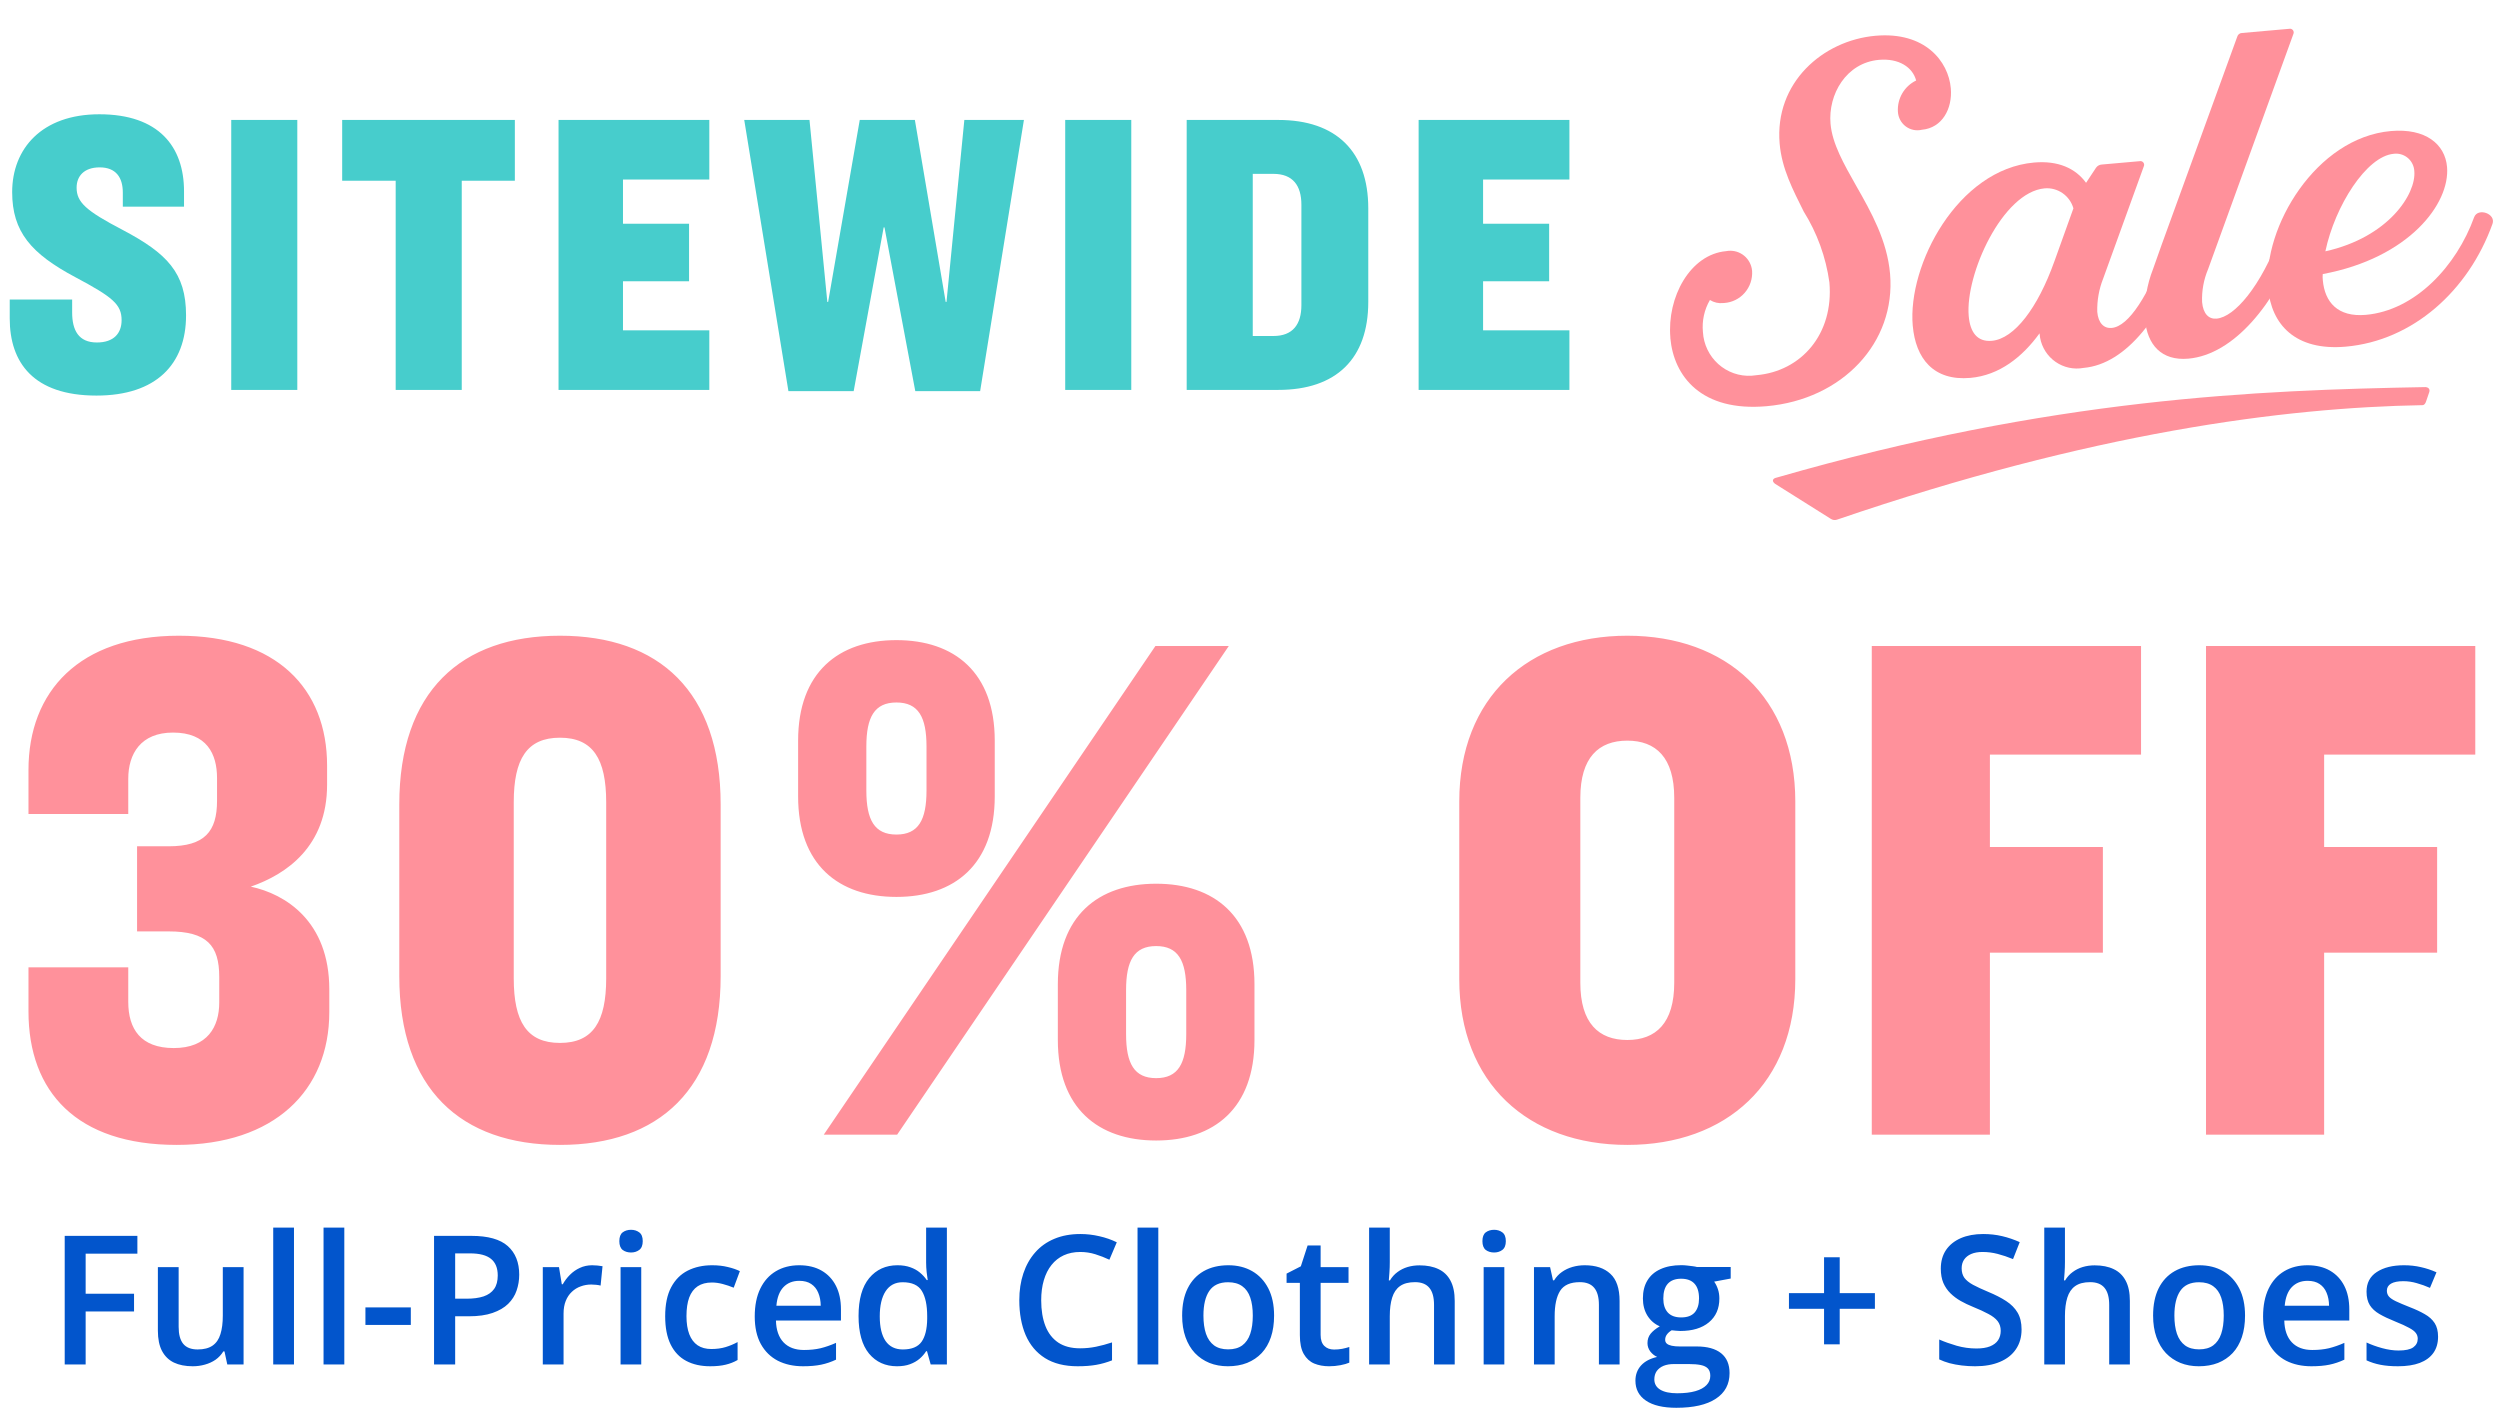
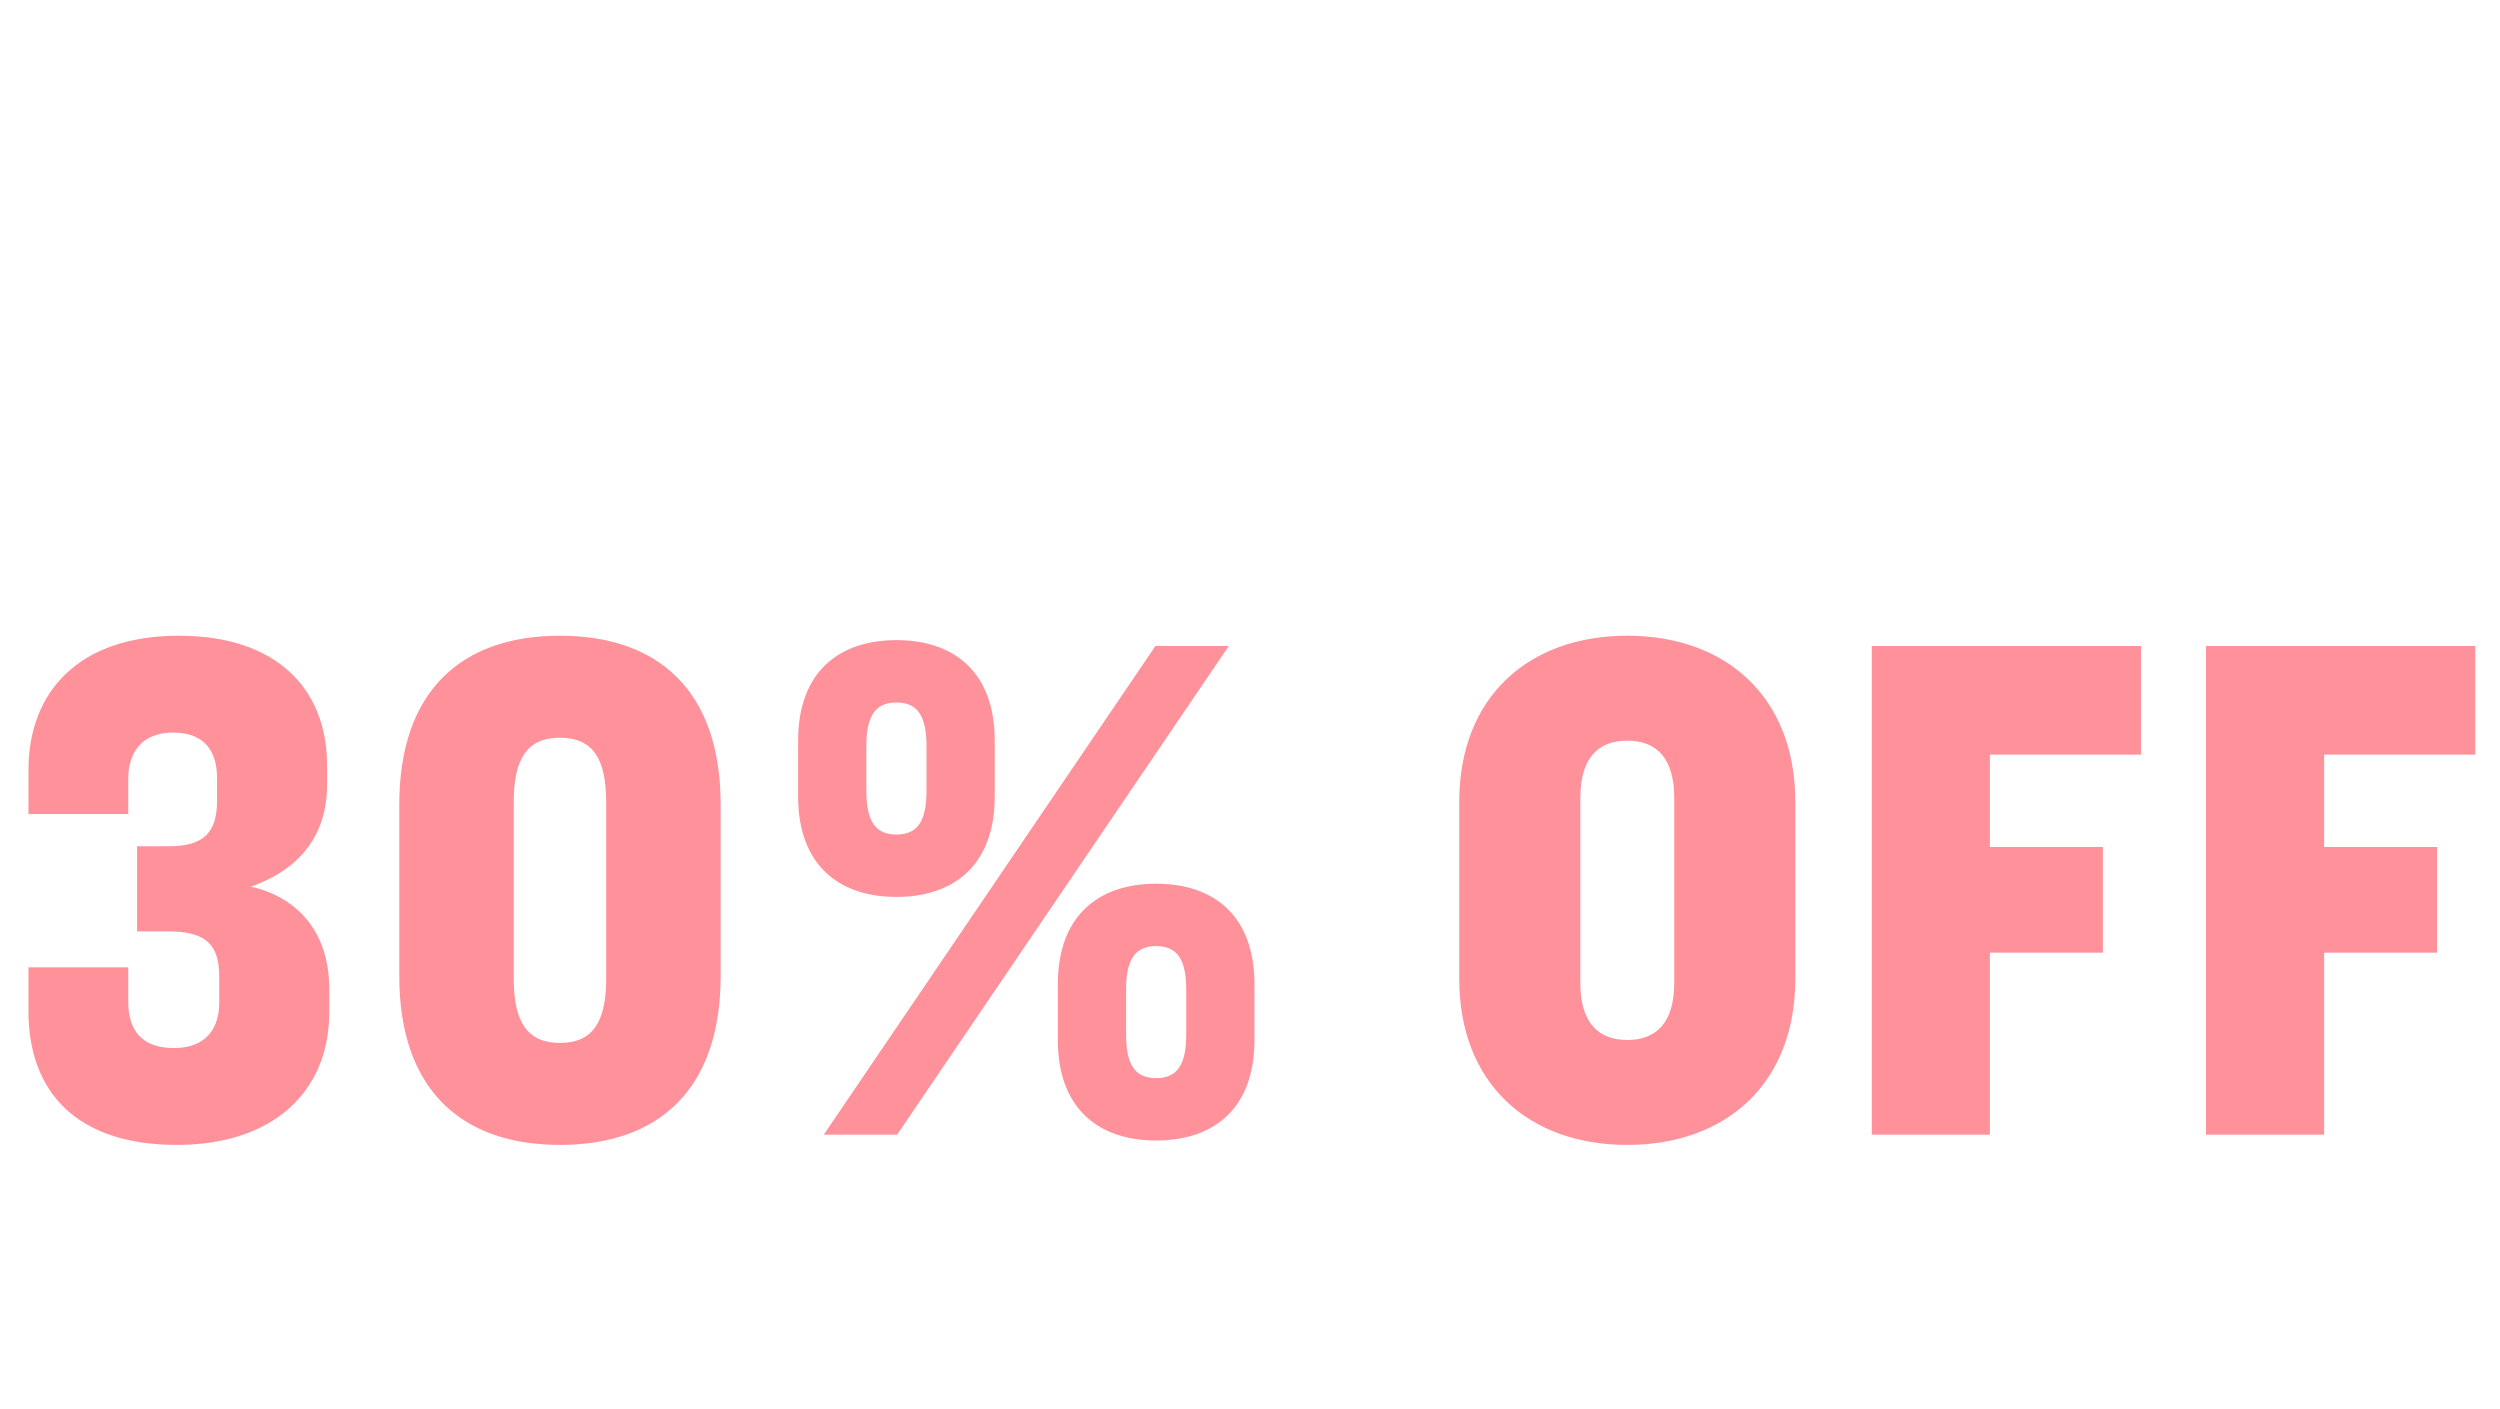
<svg xmlns="http://www.w3.org/2000/svg" width="323" height="182" viewBox="0 0 323 182" fill="none">
-   <path d="M12.831 14.764C20.529 14.764 23.776 18.954 23.776 24.715V26.705H15.868V24.872C15.868 22.934 14.978 21.625 12.883 21.625C10.841 21.625 9.898 22.777 9.898 24.243C9.898 26.129 11.103 27.229 15.816 29.69C21.577 32.727 24.038 35.241 24.038 40.74C24.038 47.077 20.163 51.109 12.464 51.109C4.295 51.109 1.257 46.815 1.257 41.159V38.697H9.322V40.373C9.322 42.678 10.16 44.249 12.517 44.249C14.716 44.249 15.711 43.044 15.711 41.368C15.711 39.326 14.559 38.383 9.741 35.817C4.033 32.78 1.572 29.952 1.572 24.82C1.572 19.216 5.395 14.764 12.831 14.764ZM29.876 15.498H38.412V50.376H29.876V15.498ZM44.209 15.498H66.519V23.353H59.658V50.376H51.122V23.353H44.209V15.498ZM72.163 15.498H91.644V23.196H80.49V28.904H89.026V36.341H80.49V42.678H91.644V50.376H72.163V15.498ZM96.155 15.498H104.586L106.891 39.012H106.995L111.08 15.498H118.202L122.183 39.012H122.287L124.592 15.498H132.29L126.634 50.533H118.255L114.275 29.376H114.17L110.295 50.533H101.863L96.155 15.498ZM137.625 15.498H146.161V50.376H137.625V15.498ZM153.32 15.498H165.155C172.644 15.498 176.781 19.582 176.781 26.914V39.012C176.781 46.343 172.644 50.376 165.155 50.376H153.32V15.498ZM161.856 22.463V43.411H164.527C167.041 43.411 168.14 41.892 168.14 39.431V26.443C168.14 23.982 167.041 22.463 164.527 22.463H161.856ZM183.287 15.498H202.769V23.196H191.614V28.904H200.15V36.341H191.614V42.678H202.769V50.376H183.287V15.498Z" fill="#47CDCC" />
  <g clip-path="url(#clip0_4006_105779)">
    <path d="M247.126 42.084C246.442 34.203 252.952 21.868 262.797 21C265.901 20.726 268.155 21.739 269.52 23.62L270.796 21.688C270.879 21.563 270.99 21.459 271.119 21.385C271.248 21.31 271.393 21.267 271.541 21.258L276.434 20.826C276.522 20.805 276.615 20.809 276.701 20.839C276.786 20.868 276.862 20.922 276.919 20.993C276.975 21.064 277.011 21.151 277.021 21.241C277.03 21.332 277.015 21.424 276.975 21.506L271.735 35.978C271.191 37.347 270.929 38.815 270.966 40.289C271.091 41.734 271.816 42.458 272.83 42.369C275.039 42.175 277.581 38.192 280.07 31.541C280.504 30.291 282.919 31.108 282.433 32.423C279.479 40.686 274.801 47.04 269.19 47.535C267.933 47.767 266.635 47.487 265.583 46.756C264.531 46.025 263.81 44.902 263.579 43.635C263.545 43.447 263.522 43.256 263.51 43.065C261.307 46.108 258.331 48.492 254.57 48.824C249.794 49.245 247.493 46.295 247.128 42.083M265.415 33.803L267.885 26.917C267.657 26.12 267.163 25.428 266.486 24.957C265.809 24.487 264.991 24.267 264.172 24.335C258.741 24.814 253.889 35.431 254.358 40.841C254.536 42.886 255.432 44.201 257.341 44.033C260.265 43.775 263.288 39.75 265.413 33.803" fill="#FF919B" />
    <path d="M277.126 41.253C277.007 39.028 277.368 36.804 278.183 34.733L279.291 31.604L289.053 4.738C289.091 4.601 289.172 4.48 289.284 4.394C289.395 4.308 289.532 4.261 289.673 4.26L295.76 3.723C295.848 3.702 295.941 3.707 296.026 3.736C296.111 3.766 296.187 3.82 296.243 3.891C296.3 3.962 296.335 4.048 296.345 4.138C296.356 4.229 296.34 4.32 296.301 4.402L285.285 34.777C284.719 36.119 284.454 37.571 284.511 39.029C284.642 40.533 285.366 41.258 286.381 41.168C288.709 40.963 292.096 37.027 294.635 30.25C295.069 29 297.484 29.817 296.998 31.134C293.977 39.284 288.589 45.822 282.74 46.338C279.278 46.644 277.417 44.565 277.13 41.255" fill="#FF919B" />
-     <path d="M293.035 37.186C292.356 29.364 299.23 17.785 308.899 16.932C313.376 16.538 315.902 18.618 316.158 21.567C316.571 26.319 311.225 33.339 300.099 35.41C300.074 35.672 300.076 35.936 300.107 36.198C300.353 39.027 302.027 41 305.665 40.679C312.049 40.115 317.387 34.371 319.665 28.047C320.157 26.791 322.514 27.614 322.027 28.93C318.928 37.569 311.73 44.024 303.072 44.788C296.566 45.361 293.442 41.939 293.03 37.186M311.93 22.121C311.901 21.491 311.626 20.898 311.164 20.473C310.702 20.047 310.091 19.824 309.466 19.853C309.4 19.856 309.334 19.861 309.268 19.87C305.747 20.181 301.672 26.602 300.438 32.471C308.581 30.66 312.185 25.066 311.93 22.121Z" fill="#FF919B" />
-     <path d="M215.813 43.633C215.358 38.399 218.366 32.858 223.021 32.448C223.386 32.377 223.76 32.379 224.123 32.454C224.487 32.529 224.832 32.676 225.139 32.885C225.446 33.094 225.71 33.363 225.914 33.675C226.118 33.987 226.26 34.336 226.33 34.703C226.349 34.803 226.363 34.903 226.371 35.003C226.438 36.035 226.095 37.051 225.418 37.829C224.742 38.606 223.786 39.08 222.763 39.147C222.723 39.15 222.683 39.152 222.642 39.153C222.041 39.221 221.435 39.082 220.923 38.758C220.195 40.008 219.878 41.458 220.018 42.9C220.063 43.686 220.261 44.456 220.601 45.165C220.941 45.875 221.416 46.51 221.999 47.034C222.582 47.558 223.262 47.961 224 48.221C224.738 48.48 225.519 48.59 226.299 48.545C226.512 48.533 226.724 48.51 226.935 48.474C232.725 47.964 236.939 43.166 236.359 36.488C235.908 33.23 234.776 30.107 233.037 27.324C231.652 24.536 230.213 21.813 229.931 18.566C229.247 10.685 235.51 5.221 242.314 4.621C248.698 4.058 251.741 7.913 252.044 11.405C252.274 14.048 250.926 16.535 248.298 16.766C247.94 16.851 247.568 16.855 247.207 16.779C246.847 16.703 246.508 16.548 246.213 16.326C245.919 16.103 245.676 15.818 245.503 15.491C245.329 15.163 245.229 14.802 245.209 14.431C245.159 13.599 245.356 12.771 245.776 12.053C246.196 11.336 246.819 10.761 247.566 10.402C247.116 8.683 245.33 7.507 242.764 7.733C238.527 8.107 236.175 12.194 236.504 15.985C236.728 18.572 238.217 21.169 239.846 24.056C241.76 27.404 243.826 31.102 244.196 35.373C244.969 44.277 238.025 51.619 228.24 52.482C219.824 53.224 216.237 48.63 215.804 43.636" fill="#FF919B" />
    <path d="M236.538 67.034L229.349 62.514C228.9 62.19 228.99 61.819 229.52 61.712C265.252 51.407 291.572 50.419 313.367 50.012C313.791 50.036 313.994 50.321 313.848 50.697L313.464 51.822C313.375 52.133 313.208 52.329 313.029 52.345C295.073 52.655 270.272 55.874 237.329 67.144C237.197 67.187 237.058 67.2 236.921 67.18C236.784 67.161 236.653 67.11 236.538 67.032" fill="#FF919B" />
  </g>
  <path d="M23.112 82.135C35.72 82.135 42.26 88.96 42.26 98.914V101.378C42.26 109.341 37.047 112.943 32.402 114.555C36.857 115.503 42.545 119.01 42.545 127.826V130.765C42.545 140.908 35.435 147.922 22.828 147.922C9.936 147.922 3.679 141.097 3.679 130.67V124.982H16.571V129.437C16.571 132.945 18.183 135.409 22.448 135.409C26.809 135.409 28.326 132.66 28.326 129.532V126.214C28.326 122.138 26.714 120.337 21.785 120.337H17.709V109.341H21.785C26.43 109.341 28.041 107.445 28.041 103.464V100.525C28.041 97.397 26.714 94.648 22.354 94.648C18.183 94.648 16.571 97.397 16.571 100.62V105.17H3.679V99.482C3.679 89.339 10.22 82.135 23.112 82.135ZM72.348 82.135C85.145 82.135 93.108 89.339 93.108 103.938V126.12C93.108 140.718 85.145 147.922 72.348 147.922C59.551 147.922 51.588 140.718 51.588 126.12V103.938C51.588 89.339 59.551 82.135 72.348 82.135ZM72.348 95.311C68.082 95.311 66.376 98.061 66.376 103.653V126.404C66.376 131.997 68.082 134.746 72.348 134.746C76.614 134.746 78.32 131.997 78.32 126.404V103.653C78.32 98.061 76.614 95.311 72.348 95.311ZM115.819 82.704C123.307 82.704 128.521 86.875 128.521 95.691V102.895C128.521 111.711 123.307 115.882 115.819 115.882C108.33 115.882 103.116 111.711 103.116 102.895V95.691C103.116 86.875 108.33 82.704 115.819 82.704ZM158.761 83.462L115.913 146.595H106.434L149.281 83.462H158.761ZM115.819 90.761C112.975 90.761 111.932 92.657 111.932 96.449V102.137C111.932 105.928 112.975 107.824 115.819 107.824C118.663 107.824 119.705 105.928 119.705 102.137V96.449C119.705 92.657 118.663 90.761 115.819 90.761ZM149.376 147.354C141.887 147.354 136.673 143.183 136.673 134.367V127.162C136.673 118.346 141.887 114.176 149.376 114.176C156.865 114.176 162.078 118.346 162.078 127.162V134.367C162.078 143.183 156.865 147.354 149.376 147.354ZM149.376 139.296C152.22 139.296 153.263 137.4 153.263 133.608V127.921C153.263 124.129 152.22 122.233 149.376 122.233C146.532 122.233 145.489 124.129 145.489 127.921V133.608C145.489 137.4 146.532 139.296 149.376 139.296ZM210.245 82.135C223.042 82.135 231.953 90.098 231.953 103.559V126.499C231.953 139.96 223.042 147.922 210.245 147.922C197.448 147.922 188.537 139.96 188.537 126.499V103.559C188.537 90.098 197.448 82.135 210.245 82.135ZM210.245 95.691C206.548 95.691 204.178 97.871 204.178 103.085V126.973C204.178 132.186 206.548 134.367 210.245 134.367C213.942 134.367 216.312 132.186 216.312 126.973V103.085C216.312 97.871 213.942 95.691 210.245 95.691ZM241.833 83.462H276.623V97.492H257.095V109.436H271.693V123.086H257.095V146.595H241.833V83.462ZM285.016 83.462H319.806V97.492H300.278V109.436H314.877V123.086H300.278V146.595H285.016V83.462Z" fill="#FF919B" />
-   <path d="M11.066 176.293H8.36V159.675H17.75V161.971H11.066V167.154H17.318V169.439H11.066V176.293ZM31.47 163.71V176.293H29.367L29.003 174.6H28.855C28.59 175.032 28.253 175.392 27.844 175.68C27.434 175.96 26.98 176.168 26.48 176.305C25.979 176.449 25.453 176.521 24.899 176.521C23.952 176.521 23.141 176.362 22.467 176.043C21.8 175.718 21.289 175.217 20.932 174.543C20.576 173.868 20.398 172.997 20.398 171.929V163.71H23.081V171.428C23.081 172.406 23.278 173.137 23.672 173.622C24.073 174.107 24.695 174.35 25.536 174.35C26.347 174.35 26.991 174.183 27.468 173.85C27.946 173.516 28.283 173.024 28.48 172.372C28.685 171.72 28.787 170.921 28.787 169.973V163.71H31.47ZM37.983 176.293H35.3V158.606H37.983V176.293ZM44.485 176.293H41.802V158.606H44.485V176.293ZM47.213 171.178V168.916H53.078V171.178H47.213ZM60.91 159.675C63.055 159.675 64.62 160.114 65.605 160.993C66.59 161.872 67.083 163.104 67.083 164.688C67.083 165.408 66.969 166.093 66.742 166.745C66.522 167.389 66.158 167.961 65.65 168.462C65.143 168.954 64.472 169.344 63.639 169.632C62.812 169.92 61.793 170.064 60.581 170.064H58.807V176.293H56.079V159.675H60.91ZM60.728 161.937H58.807V167.791H60.297C61.153 167.791 61.88 167.692 62.479 167.495C63.078 167.291 63.532 166.969 63.843 166.529C64.154 166.09 64.309 165.51 64.309 164.79C64.309 163.828 64.017 163.111 63.434 162.642C62.858 162.172 61.956 161.937 60.728 161.937ZM76.506 163.471C76.718 163.471 76.949 163.483 77.199 163.506C77.449 163.528 77.665 163.559 77.847 163.596L77.597 166.097C77.438 166.052 77.241 166.018 77.006 165.995C76.779 165.972 76.574 165.961 76.392 165.961C75.915 165.961 75.46 166.04 75.028 166.2C74.596 166.351 74.214 166.586 73.88 166.904C73.547 167.215 73.285 167.605 73.096 168.075C72.906 168.545 72.812 169.091 72.812 169.712V176.293H70.129V163.71H72.221L72.584 165.927H72.709C72.96 165.48 73.27 165.07 73.641 164.699C74.013 164.328 74.437 164.032 74.915 163.812C75.4 163.585 75.93 163.471 76.506 163.471ZM82.849 163.71V176.293H80.177V163.71H82.849ZM81.53 158.89C81.939 158.89 82.292 159 82.587 159.22C82.891 159.44 83.042 159.819 83.042 160.357C83.042 160.887 82.891 161.266 82.587 161.494C82.292 161.713 81.939 161.823 81.53 161.823C81.106 161.823 80.746 161.713 80.45 161.494C80.162 161.266 80.018 160.887 80.018 160.357C80.018 159.819 80.162 159.44 80.45 159.22C80.746 159 81.106 158.89 81.53 158.89ZM91.749 176.521C90.559 176.521 89.529 176.29 88.657 175.827C87.786 175.365 87.115 174.657 86.645 173.702C86.176 172.747 85.941 171.534 85.941 170.064C85.941 168.534 86.198 167.283 86.714 166.313C87.229 165.343 87.941 164.627 88.851 164.165C89.768 163.703 90.817 163.471 91.999 163.471C92.749 163.471 93.428 163.547 94.034 163.699C94.648 163.843 95.167 164.021 95.591 164.233L94.796 166.37C94.333 166.181 93.86 166.021 93.375 165.893C92.89 165.764 92.424 165.699 91.977 165.699C91.242 165.699 90.628 165.862 90.135 166.188C89.65 166.514 89.286 166.999 89.044 167.643C88.809 168.287 88.692 169.087 88.692 170.042C88.692 170.966 88.813 171.747 89.055 172.383C89.298 173.012 89.658 173.49 90.135 173.815C90.612 174.134 91.2 174.293 91.897 174.293C92.587 174.293 93.204 174.209 93.75 174.043C94.295 173.876 94.811 173.66 95.296 173.395V175.714C94.818 175.987 94.307 176.187 93.761 176.316C93.216 176.453 92.545 176.521 91.749 176.521ZM103.264 163.471C104.386 163.471 105.348 163.703 106.151 164.165C106.955 164.627 107.572 165.283 108.004 166.131C108.436 166.98 108.652 167.996 108.652 169.178V170.61H100.252C100.282 171.83 100.608 172.77 101.229 173.429C101.858 174.088 102.737 174.418 103.866 174.418C104.67 174.418 105.39 174.342 106.026 174.191C106.67 174.031 107.333 173.8 108.015 173.497V175.668C107.386 175.964 106.746 176.18 106.094 176.316C105.443 176.453 104.662 176.521 103.753 176.521C102.518 176.521 101.43 176.282 100.49 175.805C99.558 175.32 98.827 174.6 98.297 173.645C97.774 172.69 97.512 171.504 97.512 170.087C97.512 168.678 97.751 167.48 98.228 166.495C98.706 165.51 99.376 164.76 100.24 164.244C101.104 163.729 102.112 163.471 103.264 163.471ZM103.264 165.483C102.423 165.483 101.741 165.756 101.218 166.302C100.703 166.847 100.4 167.647 100.309 168.7H106.038C106.03 168.071 105.924 167.514 105.719 167.029C105.522 166.544 105.219 166.165 104.81 165.893C104.408 165.62 103.893 165.483 103.264 165.483ZM115.893 176.521C114.392 176.521 113.187 175.975 112.278 174.884C111.376 173.785 110.925 172.167 110.925 170.03C110.925 167.87 111.384 166.237 112.301 165.131C113.225 164.025 114.442 163.471 115.95 163.471C116.586 163.471 117.143 163.559 117.621 163.733C118.098 163.9 118.507 164.127 118.848 164.415C119.197 164.703 119.492 165.025 119.735 165.381H119.86C119.822 165.146 119.777 164.809 119.724 164.369C119.678 163.922 119.655 163.509 119.655 163.13V158.606H122.338V176.293H120.246L119.769 174.577H119.655C119.428 174.941 119.14 175.27 118.791 175.566C118.45 175.854 118.041 176.085 117.564 176.259C117.094 176.434 116.537 176.521 115.893 176.521ZM116.643 174.35C117.787 174.35 118.594 174.02 119.064 173.361C119.534 172.701 119.777 171.713 119.792 170.394V170.042C119.792 168.632 119.564 167.552 119.11 166.802C118.655 166.044 117.825 165.665 116.62 165.665C115.658 165.665 114.923 166.056 114.415 166.836C113.915 167.609 113.665 168.689 113.665 170.076C113.665 171.462 113.915 172.523 114.415 173.258C114.923 173.986 115.666 174.35 116.643 174.35ZM139.57 161.755C138.775 161.755 138.062 161.899 137.433 162.187C136.812 162.475 136.285 162.892 135.853 163.437C135.421 163.975 135.092 164.631 134.864 165.404C134.637 166.169 134.523 167.033 134.523 167.996C134.523 169.284 134.705 170.394 135.069 171.326C135.433 172.251 135.986 172.963 136.729 173.463C137.471 173.956 138.411 174.202 139.548 174.202C140.252 174.202 140.938 174.134 141.605 173.997C142.272 173.861 142.962 173.675 143.674 173.44V175.759C142.999 176.024 142.317 176.218 141.628 176.339C140.938 176.46 140.143 176.521 139.241 176.521C137.543 176.521 136.134 176.168 135.012 175.464C133.898 174.759 133.065 173.766 132.511 172.485C131.966 171.205 131.693 169.704 131.693 167.984C131.693 166.726 131.867 165.574 132.216 164.529C132.565 163.483 133.072 162.581 133.739 161.823C134.406 161.058 135.228 160.471 136.206 160.061C137.191 159.645 138.316 159.436 139.582 159.436C140.415 159.436 141.234 159.531 142.037 159.72C142.848 159.902 143.598 160.164 144.288 160.505L143.333 162.755C142.757 162.482 142.155 162.248 141.526 162.051C140.897 161.854 140.245 161.755 139.57 161.755ZM149.653 176.293H146.97V158.606H149.653V176.293ZM164.612 169.973C164.612 171.019 164.476 171.947 164.203 172.758C163.93 173.569 163.532 174.255 163.009 174.816C162.486 175.369 161.857 175.793 161.122 176.089C160.387 176.377 159.557 176.521 158.633 176.521C157.769 176.521 156.977 176.377 156.257 176.089C155.537 175.793 154.912 175.369 154.382 174.816C153.859 174.255 153.453 173.569 153.165 172.758C152.877 171.947 152.733 171.019 152.733 169.973C152.733 168.587 152.972 167.412 153.45 166.45C153.935 165.48 154.624 164.741 155.518 164.233C156.413 163.725 157.477 163.471 158.713 163.471C159.872 163.471 160.895 163.725 161.782 164.233C162.668 164.741 163.362 165.48 163.862 166.45C164.362 167.42 164.612 168.594 164.612 169.973ZM155.484 169.973C155.484 170.89 155.594 171.675 155.814 172.326C156.041 172.978 156.39 173.478 156.86 173.827C157.33 174.168 157.936 174.338 158.678 174.338C159.421 174.338 160.027 174.168 160.497 173.827C160.967 173.478 161.312 172.978 161.532 172.326C161.751 171.675 161.861 170.89 161.861 169.973C161.861 169.056 161.751 168.28 161.532 167.643C161.312 166.999 160.967 166.51 160.497 166.177C160.027 165.836 159.417 165.665 158.667 165.665C157.561 165.665 156.754 166.037 156.246 166.779C155.738 167.522 155.484 168.587 155.484 169.973ZM172.364 174.361C172.713 174.361 173.058 174.331 173.399 174.27C173.74 174.202 174.051 174.122 174.331 174.031V176.055C174.035 176.184 173.653 176.293 173.183 176.384C172.713 176.475 172.224 176.521 171.716 176.521C171.004 176.521 170.364 176.403 169.795 176.168C169.227 175.926 168.776 175.513 168.443 174.929C168.109 174.346 167.943 173.539 167.943 172.508V165.745H166.226V164.551L168.068 163.608L168.943 160.914H170.625V163.71H174.229V165.745H170.625V172.474C170.625 173.111 170.784 173.584 171.103 173.895C171.421 174.206 171.842 174.361 172.364 174.361ZM179.56 158.606V163.051C179.56 163.513 179.545 163.964 179.514 164.404C179.492 164.843 179.465 165.184 179.435 165.427H179.582C179.848 164.987 180.174 164.627 180.56 164.347C180.947 164.059 181.378 163.843 181.856 163.699C182.341 163.555 182.856 163.483 183.402 163.483C184.364 163.483 185.183 163.646 185.857 163.972C186.532 164.29 187.047 164.786 187.403 165.461C187.767 166.135 187.949 167.01 187.949 168.086V176.293H185.277V168.587C185.277 167.609 185.077 166.878 184.675 166.393C184.273 165.9 183.652 165.654 182.811 165.654C182 165.654 181.356 165.824 180.878 166.165C180.408 166.499 180.071 166.995 179.867 167.654C179.662 168.306 179.56 169.102 179.56 170.042V176.293H176.888V158.606H179.56ZM194.36 163.71V176.293H191.688V163.71H194.36ZM193.041 158.89C193.45 158.89 193.803 159 194.098 159.22C194.401 159.44 194.553 159.819 194.553 160.357C194.553 160.887 194.401 161.266 194.098 161.494C193.803 161.713 193.45 161.823 193.041 161.823C192.617 161.823 192.257 161.713 191.961 161.494C191.673 161.266 191.529 160.887 191.529 160.357C191.529 159.819 191.673 159.44 191.961 159.22C192.257 159 192.617 158.89 193.041 158.89ZM204.749 163.471C206.166 163.471 207.269 163.839 208.057 164.574C208.853 165.302 209.25 166.472 209.25 168.086V176.293H206.579V168.587C206.579 167.609 206.378 166.878 205.977 166.393C205.575 165.9 204.954 165.654 204.113 165.654C202.893 165.654 202.044 166.029 201.566 166.779C201.097 167.529 200.862 168.617 200.862 170.042V176.293H198.19V163.71H200.271L200.646 165.415H200.793C201.066 164.976 201.403 164.616 201.805 164.335C202.214 164.047 202.669 163.831 203.169 163.687C203.677 163.543 204.204 163.471 204.749 163.471ZM216.582 181.886C214.877 181.886 213.57 181.579 212.661 180.965C211.751 180.351 211.297 179.491 211.297 178.385C211.297 177.612 211.539 176.957 212.024 176.418C212.509 175.888 213.202 175.52 214.104 175.316C213.763 175.164 213.468 174.929 213.218 174.611C212.975 174.285 212.854 173.925 212.854 173.531C212.854 173.061 212.986 172.66 213.252 172.326C213.517 171.993 213.915 171.671 214.445 171.36C213.786 171.08 213.255 170.625 212.854 169.996C212.46 169.36 212.263 168.613 212.263 167.757C212.263 166.847 212.456 166.074 212.842 165.438C213.229 164.794 213.794 164.305 214.536 163.972C215.279 163.631 216.177 163.46 217.23 163.46C217.458 163.46 217.704 163.475 217.969 163.506C218.242 163.528 218.492 163.559 218.719 163.596C218.954 163.627 219.132 163.661 219.253 163.699H223.607V165.188L221.47 165.586C221.675 165.874 221.838 166.203 221.959 166.575C222.08 166.938 222.141 167.336 222.141 167.768C222.141 169.072 221.69 170.098 220.788 170.849C219.894 171.591 218.659 171.963 217.082 171.963C216.703 171.947 216.336 171.917 215.98 171.872C215.707 172.038 215.499 172.224 215.355 172.429C215.211 172.626 215.139 172.849 215.139 173.099C215.139 173.304 215.211 173.471 215.355 173.599C215.499 173.721 215.711 173.812 215.991 173.872C216.279 173.933 216.628 173.963 217.037 173.963H219.208C220.587 173.963 221.641 174.255 222.368 174.838C223.096 175.422 223.459 176.278 223.459 177.407C223.459 178.84 222.868 179.942 221.686 180.715C220.504 181.496 218.803 181.886 216.582 181.886ZM216.685 180.01C217.617 180.01 218.401 179.92 219.038 179.738C219.674 179.556 220.155 179.294 220.481 178.953C220.807 178.62 220.97 178.222 220.97 177.76C220.97 177.351 220.868 177.036 220.663 176.816C220.458 176.597 220.151 176.445 219.742 176.362C219.333 176.278 218.825 176.237 218.219 176.237H216.241C215.749 176.237 215.313 176.312 214.934 176.464C214.555 176.623 214.26 176.85 214.047 177.146C213.843 177.442 213.74 177.798 213.74 178.214C213.74 178.79 213.994 179.234 214.502 179.544C215.017 179.855 215.745 180.01 216.685 180.01ZM217.207 170.212C217.988 170.212 218.568 170 218.947 169.576C219.325 169.144 219.515 168.537 219.515 167.757C219.515 166.908 219.318 166.272 218.924 165.847C218.537 165.423 217.961 165.211 217.196 165.211C216.446 165.211 215.874 165.427 215.48 165.858C215.093 166.29 214.9 166.931 214.9 167.78C214.9 168.545 215.093 169.144 215.48 169.576C215.874 170 216.45 170.212 217.207 170.212ZM237.691 167.075H242.238V169.098H237.691V173.69H235.668V169.098H231.132V167.075H235.668V162.437H237.691V167.075ZM261.187 171.769C261.187 172.755 260.944 173.603 260.459 174.316C259.982 175.028 259.292 175.574 258.39 175.952C257.496 176.331 256.428 176.521 255.185 176.521C254.579 176.521 253.999 176.487 253.446 176.418C252.892 176.35 252.37 176.252 251.877 176.123C251.392 175.987 250.949 175.824 250.547 175.634V173.065C251.221 173.361 251.975 173.63 252.809 173.872C253.643 174.107 254.491 174.225 255.355 174.225C256.06 174.225 256.644 174.134 257.106 173.952C257.576 173.762 257.924 173.497 258.152 173.156C258.379 172.808 258.493 172.402 258.493 171.94C258.493 171.447 258.36 171.031 258.095 170.689C257.83 170.348 257.428 170.038 256.89 169.757C256.359 169.469 255.693 169.163 254.889 168.837C254.344 168.617 253.821 168.367 253.321 168.086C252.828 167.806 252.388 167.476 252.002 167.098C251.616 166.719 251.309 166.272 251.081 165.756C250.862 165.233 250.752 164.619 250.752 163.915C250.752 162.975 250.975 162.172 251.422 161.505C251.877 160.838 252.514 160.327 253.332 159.97C254.158 159.614 255.12 159.436 256.219 159.436C257.091 159.436 257.909 159.527 258.674 159.709C259.447 159.891 260.205 160.148 260.948 160.482L260.084 162.676C259.402 162.395 258.739 162.172 258.095 162.005C257.458 161.838 256.806 161.755 256.14 161.755C255.564 161.755 255.075 161.842 254.673 162.016C254.272 162.191 253.965 162.437 253.753 162.755C253.548 163.066 253.446 163.437 253.446 163.869C253.446 164.354 253.563 164.763 253.798 165.097C254.04 165.423 254.412 165.722 254.912 165.995C255.42 166.268 256.071 166.571 256.867 166.904C257.784 167.283 258.561 167.681 259.197 168.098C259.841 168.515 260.334 169.015 260.675 169.598C261.016 170.174 261.187 170.898 261.187 171.769ZM266.791 158.606V163.051C266.791 163.513 266.775 163.964 266.745 164.404C266.722 164.843 266.696 165.184 266.665 165.427H266.813C267.078 164.987 267.404 164.627 267.791 164.347C268.177 164.059 268.609 163.843 269.087 163.699C269.572 163.555 270.087 163.483 270.633 163.483C271.595 163.483 272.413 163.646 273.088 163.972C273.762 164.29 274.278 164.786 274.634 165.461C274.998 166.135 275.179 167.01 275.179 168.086V176.293H272.508V168.587C272.508 167.609 272.307 166.878 271.906 166.393C271.504 165.9 270.883 165.654 270.041 165.654C269.231 165.654 268.587 165.824 268.109 166.165C267.639 166.499 267.302 166.995 267.097 167.654C266.893 168.306 266.791 169.102 266.791 170.042V176.293H264.119V158.606H266.791ZM290.059 169.973C290.059 171.019 289.922 171.947 289.65 172.758C289.377 173.569 288.979 174.255 288.456 174.816C287.933 175.369 287.304 175.793 286.569 176.089C285.834 176.377 285.004 176.521 284.08 176.521C283.216 176.521 282.424 176.377 281.704 176.089C280.984 175.793 280.359 175.369 279.829 174.816C279.306 174.255 278.9 173.569 278.612 172.758C278.324 171.947 278.18 171.019 278.18 169.973C278.18 168.587 278.419 167.412 278.896 166.45C279.381 165.48 280.071 164.741 280.965 164.233C281.859 163.725 282.924 163.471 284.159 163.471C285.319 163.471 286.342 163.725 287.229 164.233C288.115 164.741 288.809 165.48 289.309 166.45C289.809 167.42 290.059 168.594 290.059 169.973ZM280.931 169.973C280.931 170.89 281.041 171.675 281.261 172.326C281.488 172.978 281.837 173.478 282.307 173.827C282.776 174.168 283.383 174.338 284.125 174.338C284.868 174.338 285.474 174.168 285.944 173.827C286.414 173.478 286.759 172.978 286.978 172.326C287.198 171.675 287.308 170.89 287.308 169.973C287.308 169.056 287.198 168.28 286.978 167.643C286.759 166.999 286.414 166.51 285.944 166.177C285.474 165.836 284.864 165.665 284.114 165.665C283.008 165.665 282.2 166.037 281.693 166.779C281.185 167.522 280.931 168.587 280.931 169.973ZM298.141 163.471C299.262 163.471 300.225 163.703 301.028 164.165C301.831 164.627 302.449 165.283 302.881 166.131C303.313 166.98 303.529 167.996 303.529 169.178V170.61H295.129C295.159 171.83 295.485 172.77 296.106 173.429C296.735 174.088 297.614 174.418 298.743 174.418C299.547 174.418 300.267 174.342 300.903 174.191C301.547 174.031 302.21 173.8 302.892 173.497V175.668C302.263 175.964 301.623 176.18 300.971 176.316C300.32 176.453 299.539 176.521 298.63 176.521C297.394 176.521 296.307 176.282 295.367 175.805C294.435 175.32 293.704 174.6 293.173 173.645C292.651 172.69 292.389 171.504 292.389 170.087C292.389 168.678 292.628 167.48 293.105 166.495C293.583 165.51 294.253 164.76 295.117 164.244C295.981 163.729 296.989 163.471 298.141 163.471ZM298.141 165.483C297.3 165.483 296.618 165.756 296.095 166.302C295.579 166.847 295.276 167.647 295.185 168.7H300.914C300.907 168.071 300.801 167.514 300.596 167.029C300.399 166.544 300.096 166.165 299.687 165.893C299.285 165.62 298.77 165.483 298.141 165.483ZM314.998 172.701C314.998 173.527 314.797 174.225 314.396 174.793C313.994 175.361 313.407 175.793 312.634 176.089C311.868 176.377 310.929 176.521 309.815 176.521C308.936 176.521 308.178 176.456 307.541 176.328C306.912 176.206 306.318 176.017 305.757 175.759V173.452C306.355 173.732 307.026 173.975 307.769 174.179C308.519 174.384 309.228 174.486 309.894 174.486C310.773 174.486 311.406 174.35 311.793 174.077C312.179 173.796 312.372 173.425 312.372 172.963C312.372 172.69 312.293 172.448 312.134 172.235C311.982 172.016 311.694 171.792 311.27 171.565C310.853 171.33 310.239 171.049 309.428 170.724C308.633 170.405 307.962 170.087 307.416 169.769C306.871 169.45 306.458 169.068 306.177 168.621C305.897 168.166 305.757 167.586 305.757 166.882C305.757 165.768 306.196 164.923 307.075 164.347C307.962 163.763 309.133 163.471 310.588 163.471C311.361 163.471 312.088 163.551 312.77 163.71C313.46 163.862 314.134 164.085 314.794 164.381L313.952 166.393C313.384 166.143 312.812 165.938 312.236 165.779C311.668 165.612 311.088 165.529 310.497 165.529C309.807 165.529 309.281 165.635 308.917 165.847C308.561 166.059 308.383 166.362 308.383 166.756C308.383 167.052 308.47 167.302 308.644 167.507C308.818 167.711 309.118 167.916 309.542 168.121C309.974 168.325 310.573 168.579 311.338 168.882C312.088 169.17 312.736 169.473 313.282 169.791C313.835 170.102 314.259 170.485 314.555 170.94C314.85 171.394 314.998 171.982 314.998 172.701Z" fill="#0255CC" />
  <defs>
    <clipPath id="clip0_4006_105779">
-       <rect width="106.327" height="63.479" fill="white" transform="translate(215.827 3.709)" />
-     </clipPath>
+       </clipPath>
  </defs>
</svg>